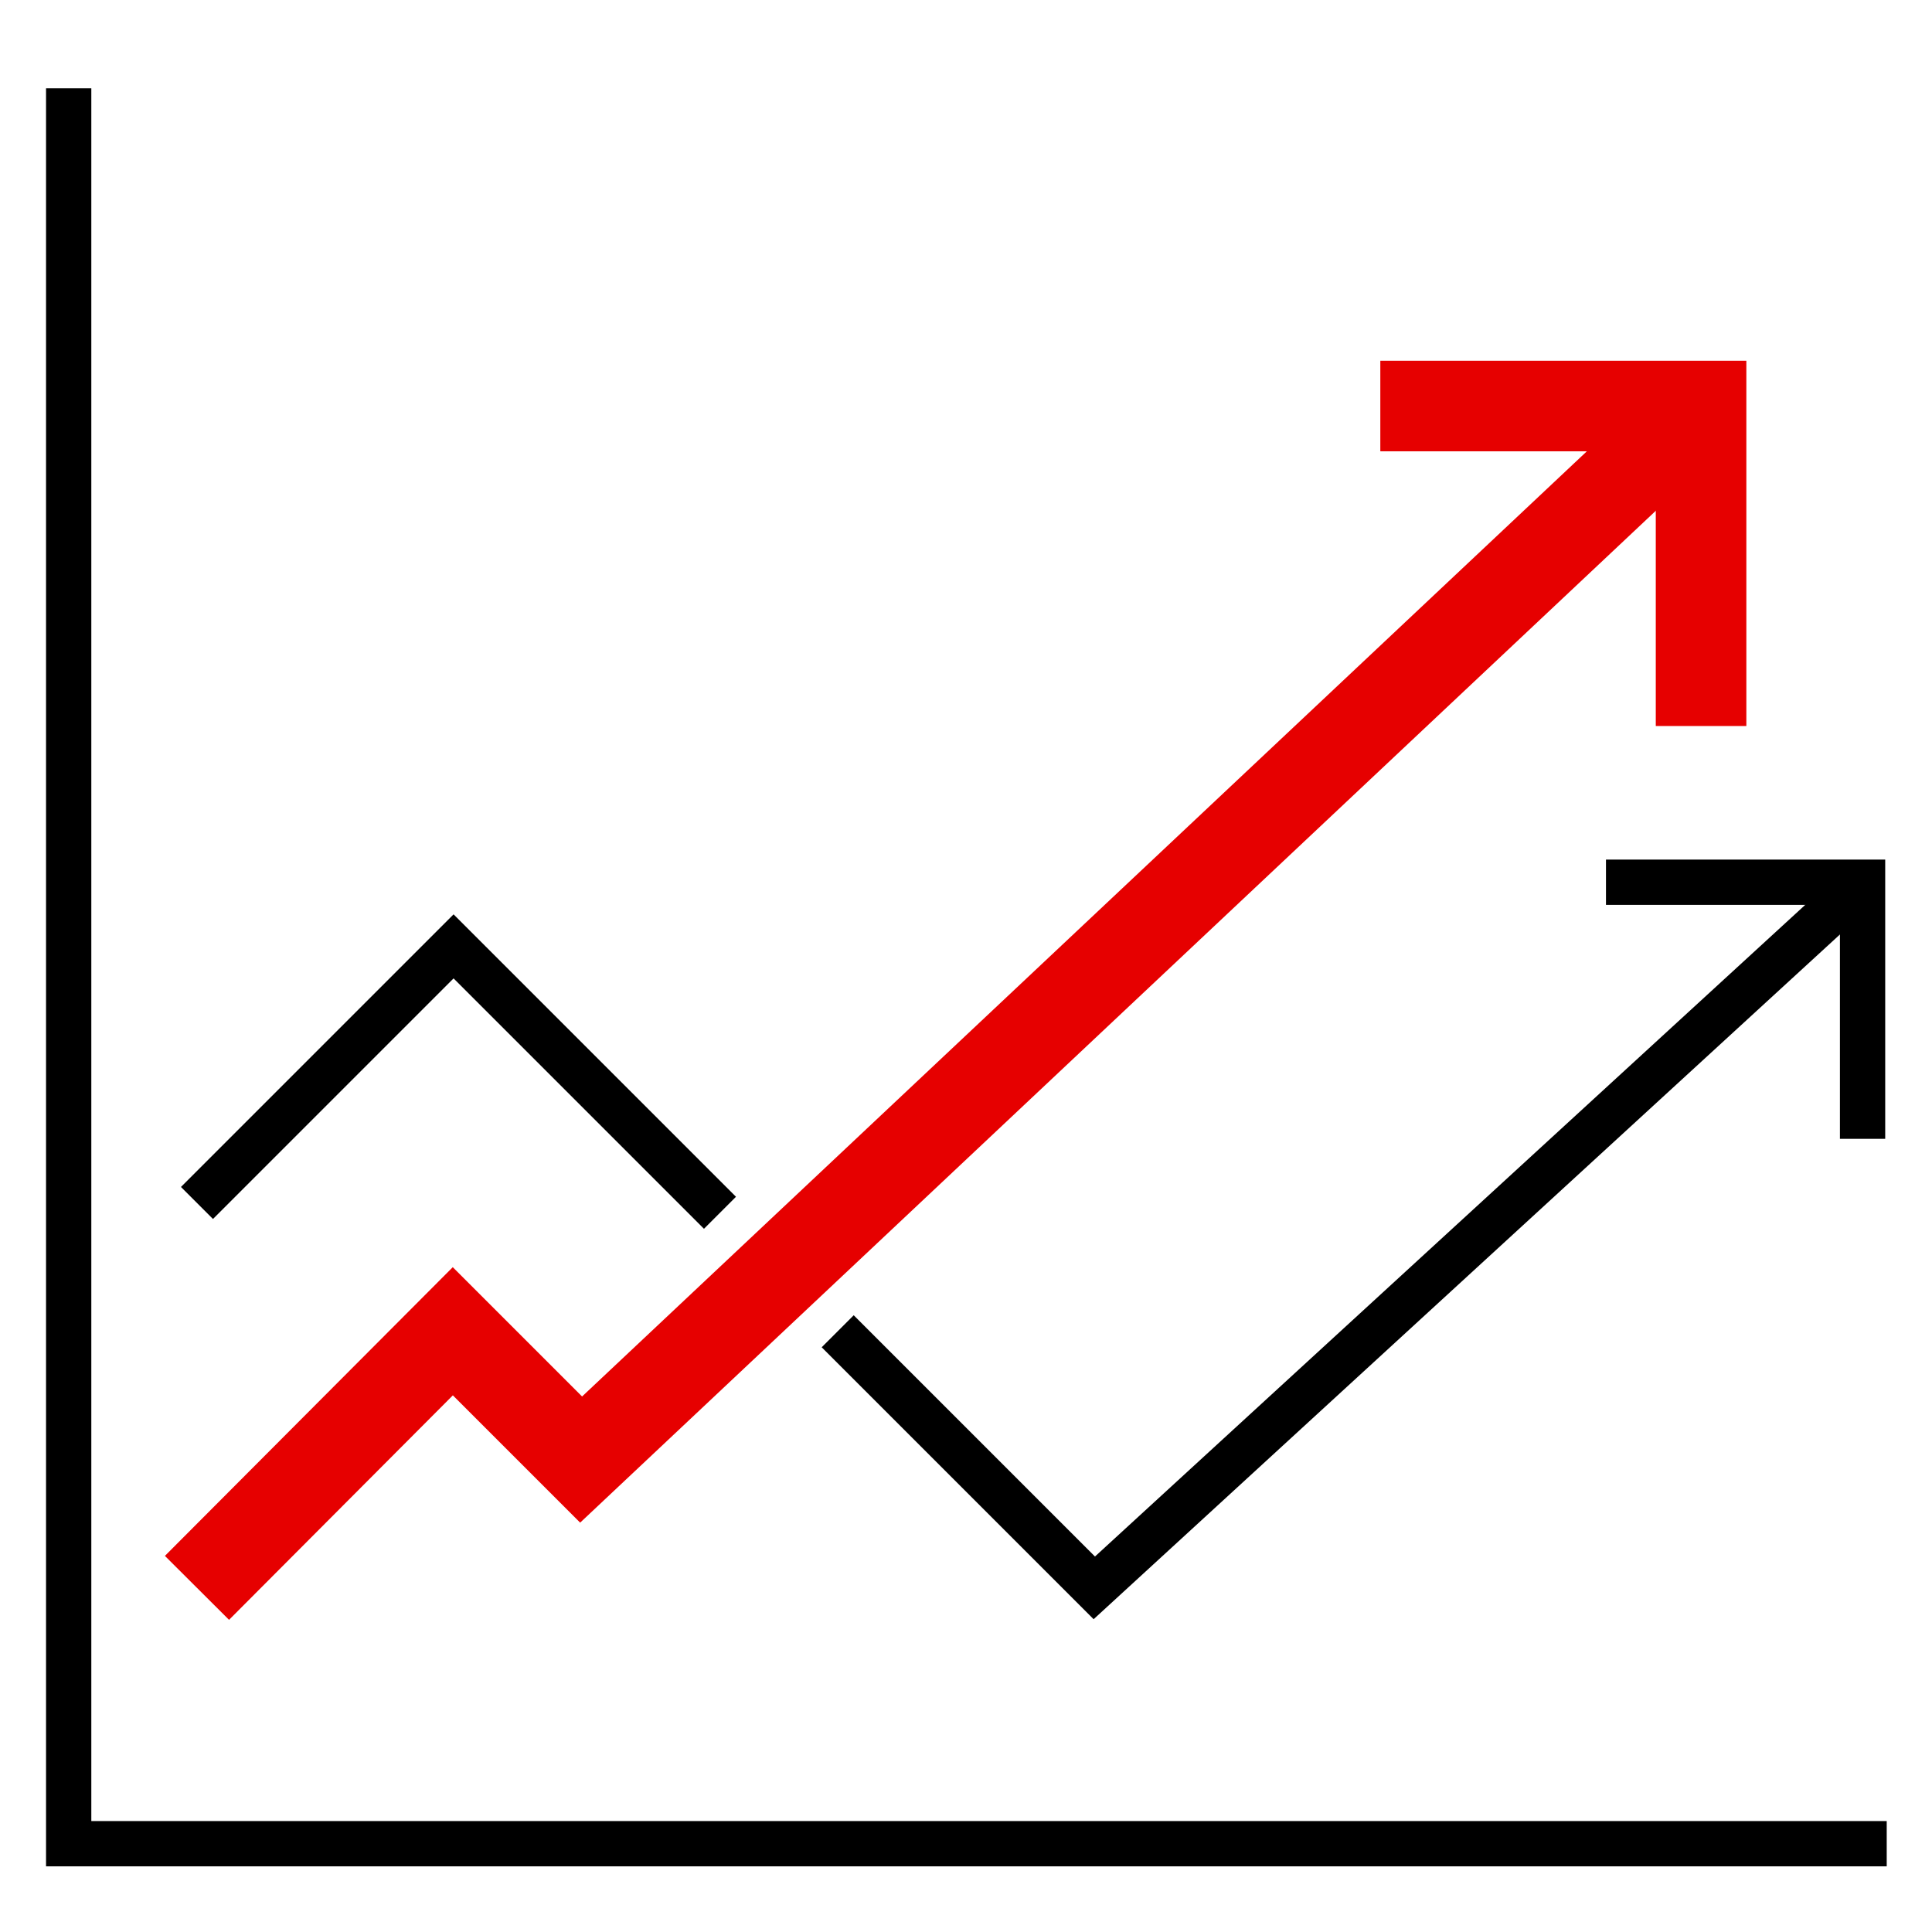
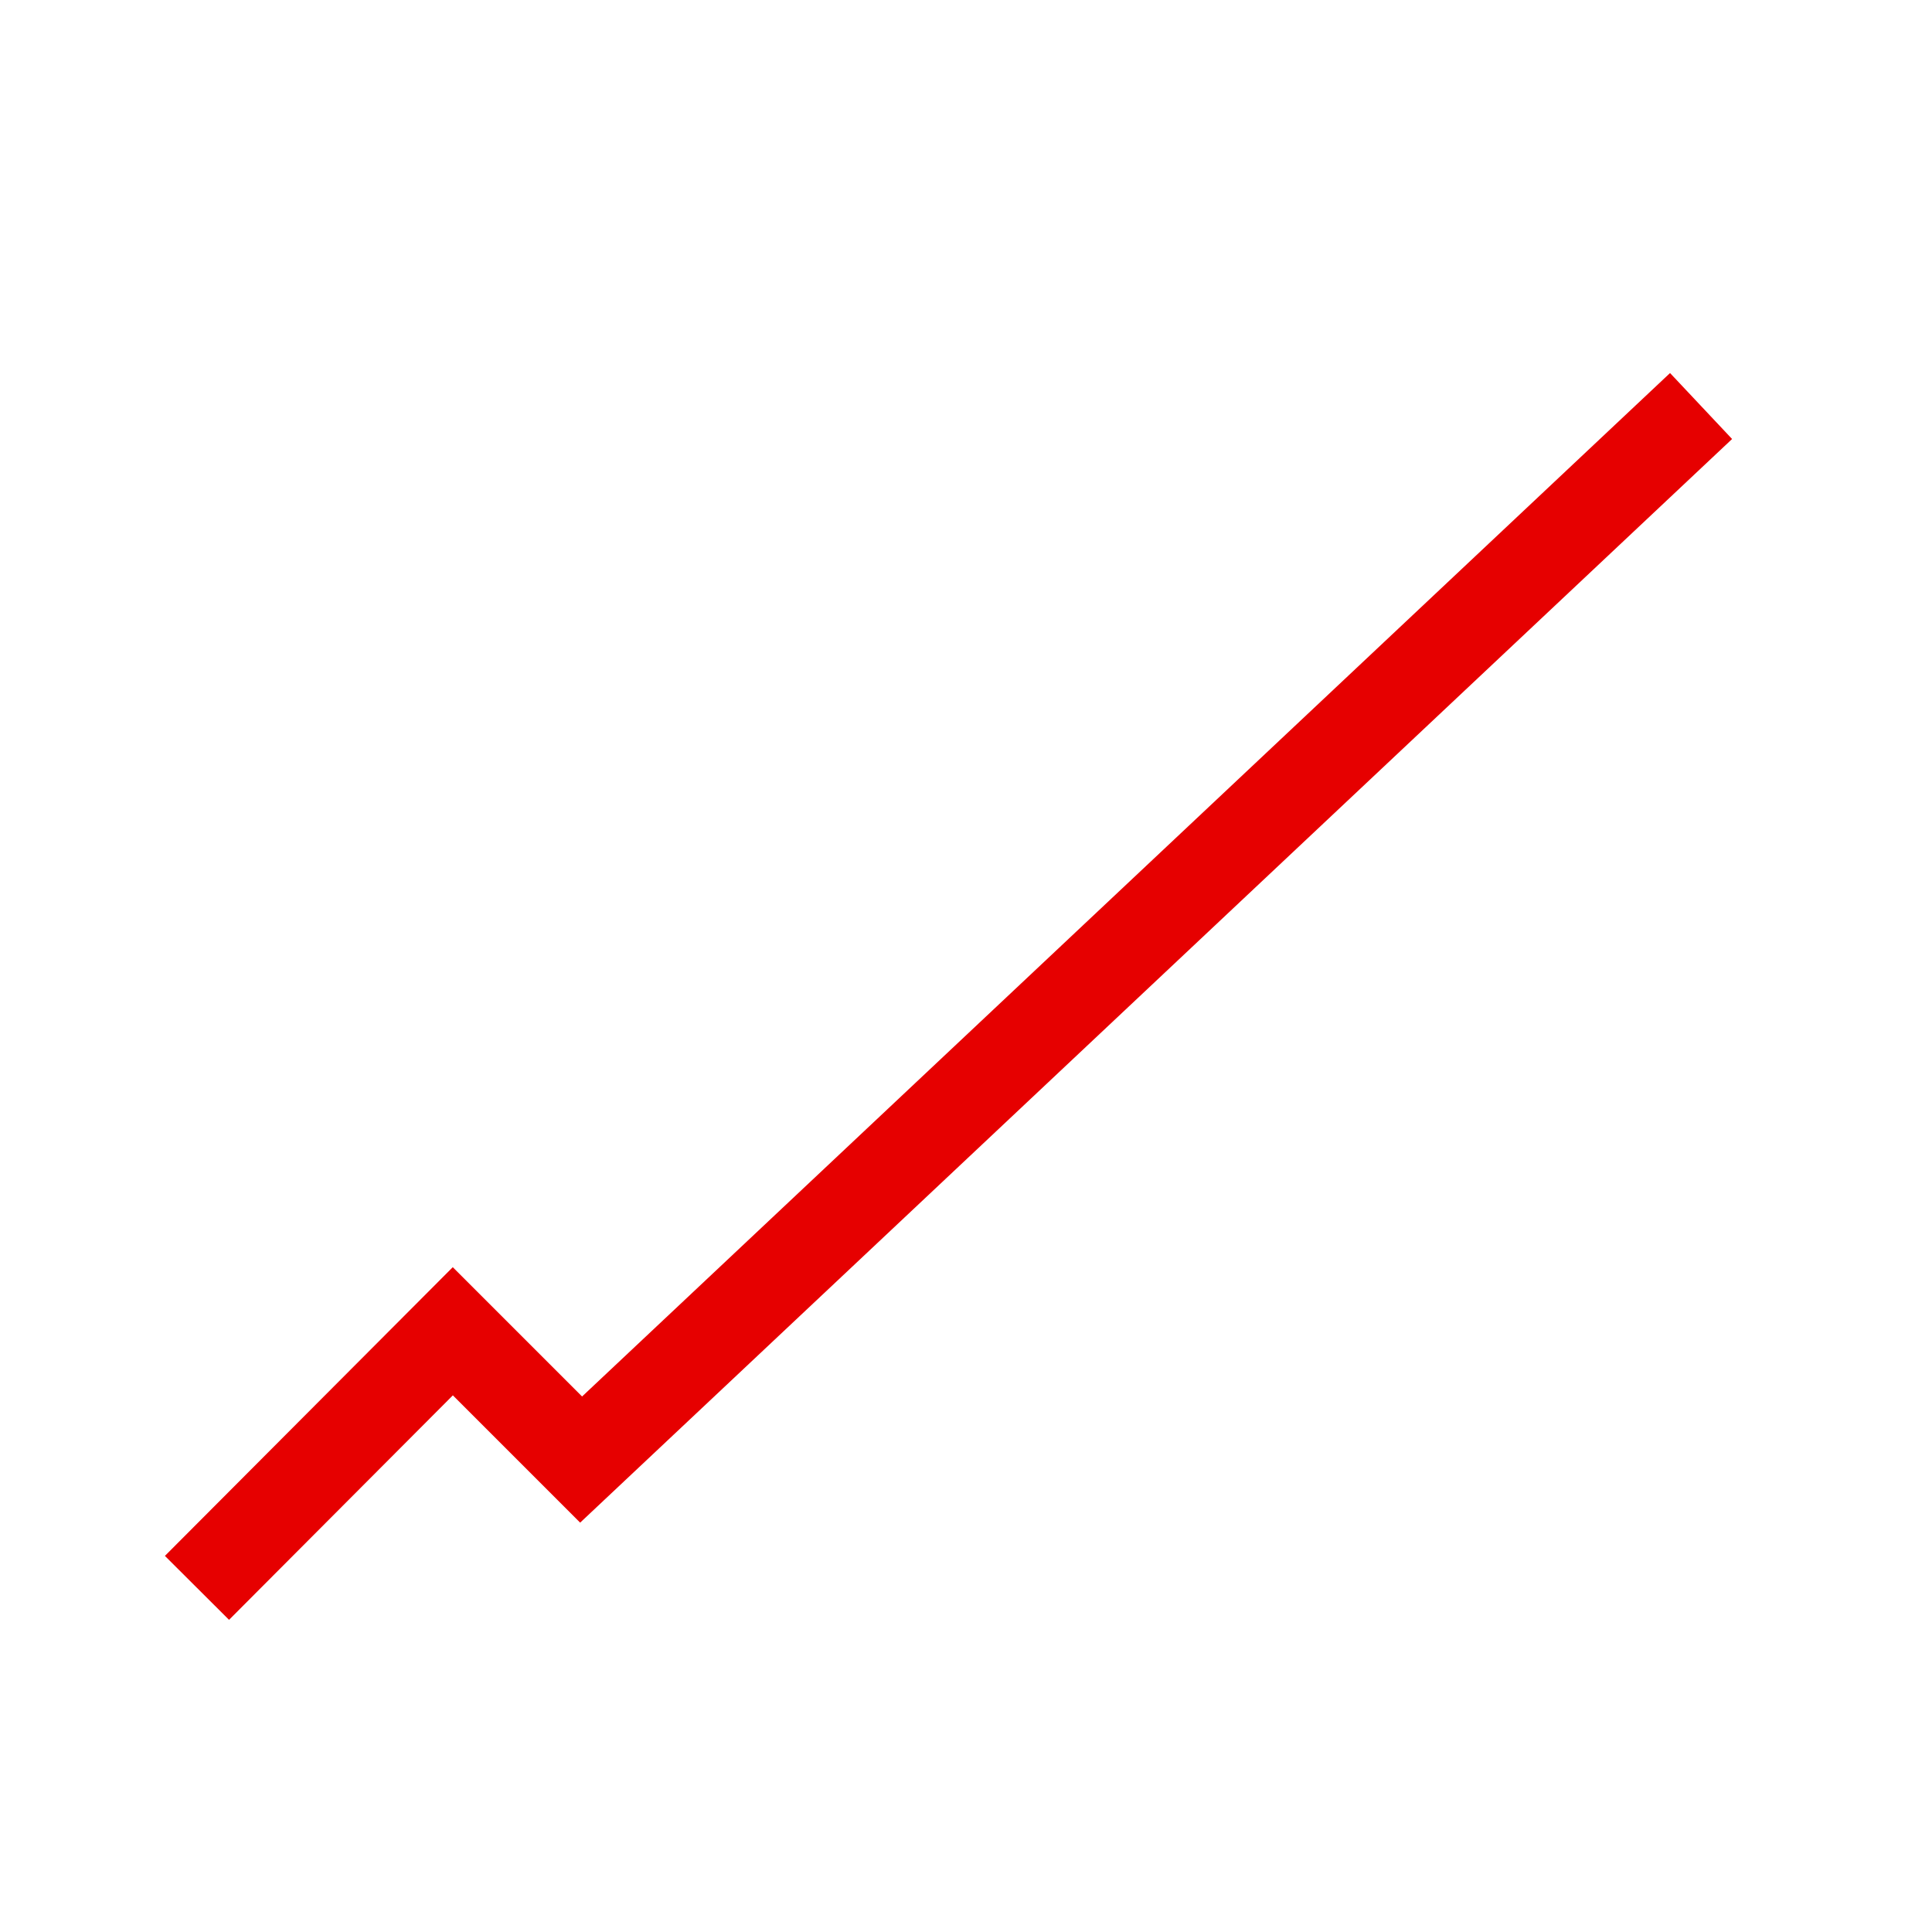
<svg xmlns="http://www.w3.org/2000/svg" viewBox="0 0 256 256">
  <style />
  <g id="Icons">
    <g id="Active_allocation" fill="none" stroke-miterlimit="10">
-       <path stroke="#000" stroke-width="6" d="M250 244.3H9.1V11.7m237.7 139.2v-34h-34" />
-       <path stroke="#e60000" stroke-width="12" d="M225.4 96.2V53.8h-42.5" />
-       <path stroke="#000" stroke-width="6" d="M111 176.4l34 34L246.8 117M26.1 159.4l34-34 35.3 35.3" />
      <path stroke="#e60000" stroke-width="12" d="M26.1 210.4l33.9-34 17 17L225.4 53.8" />
    </g>
  </g>
</svg>